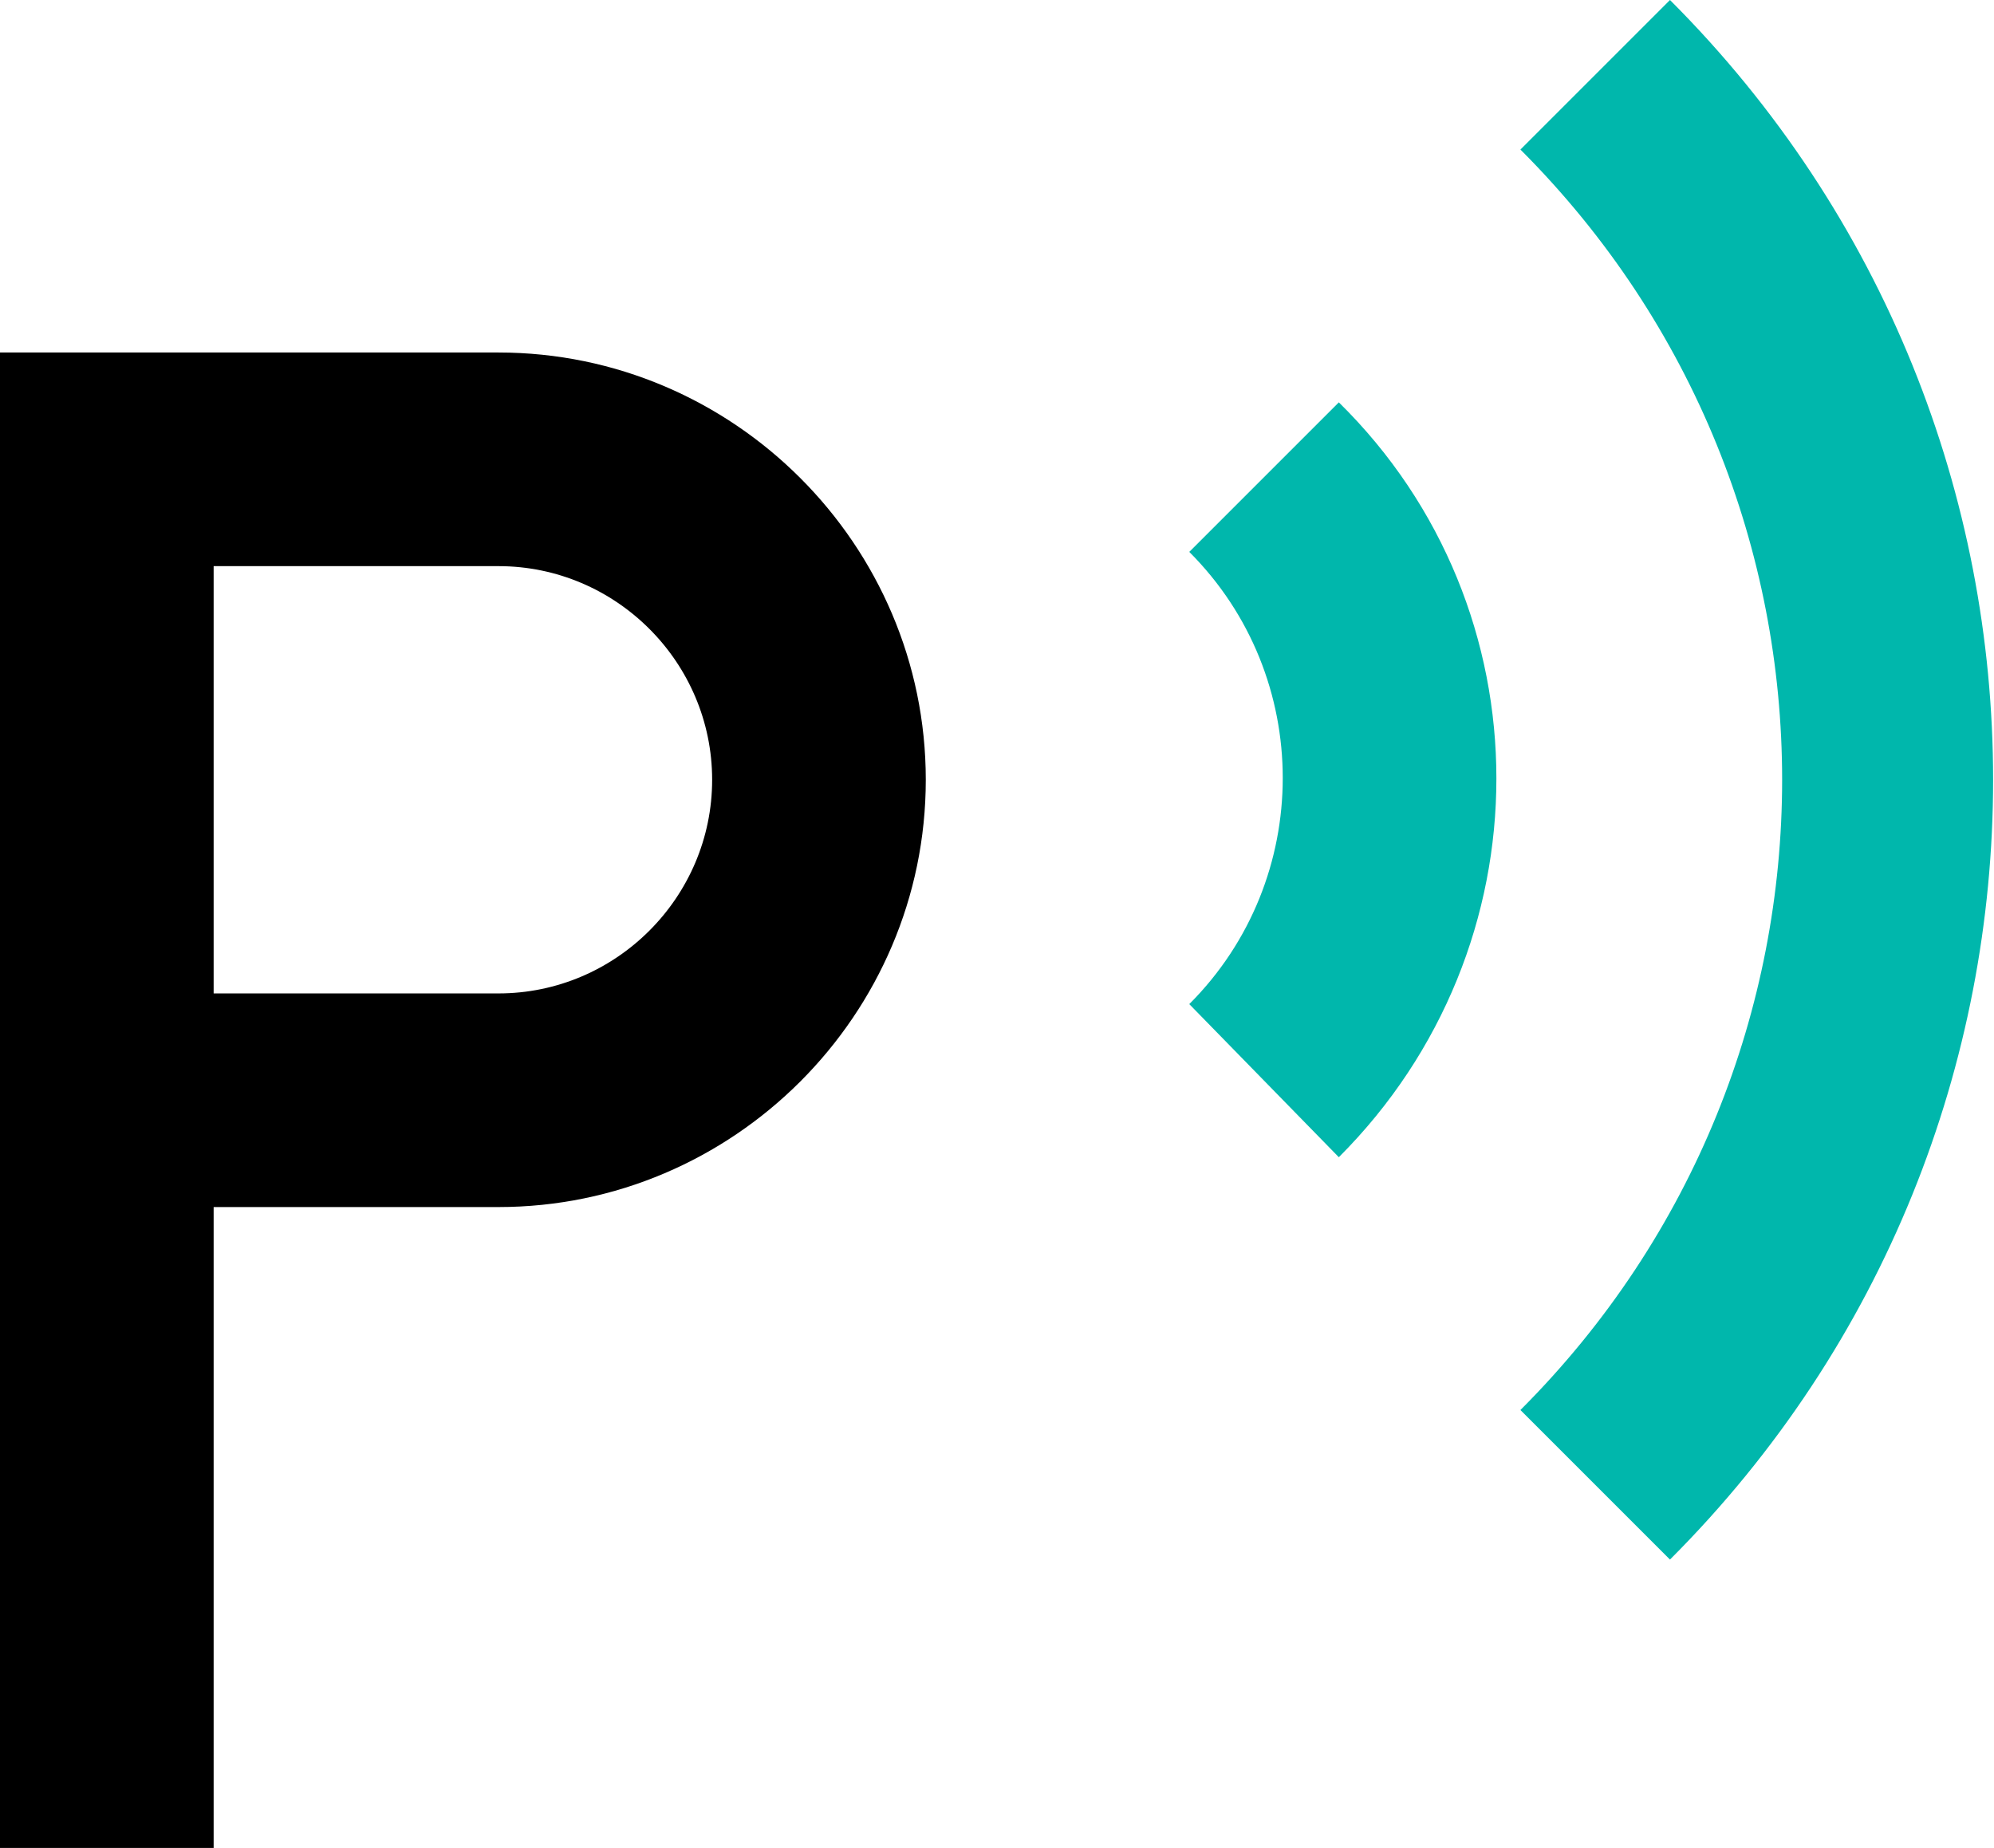
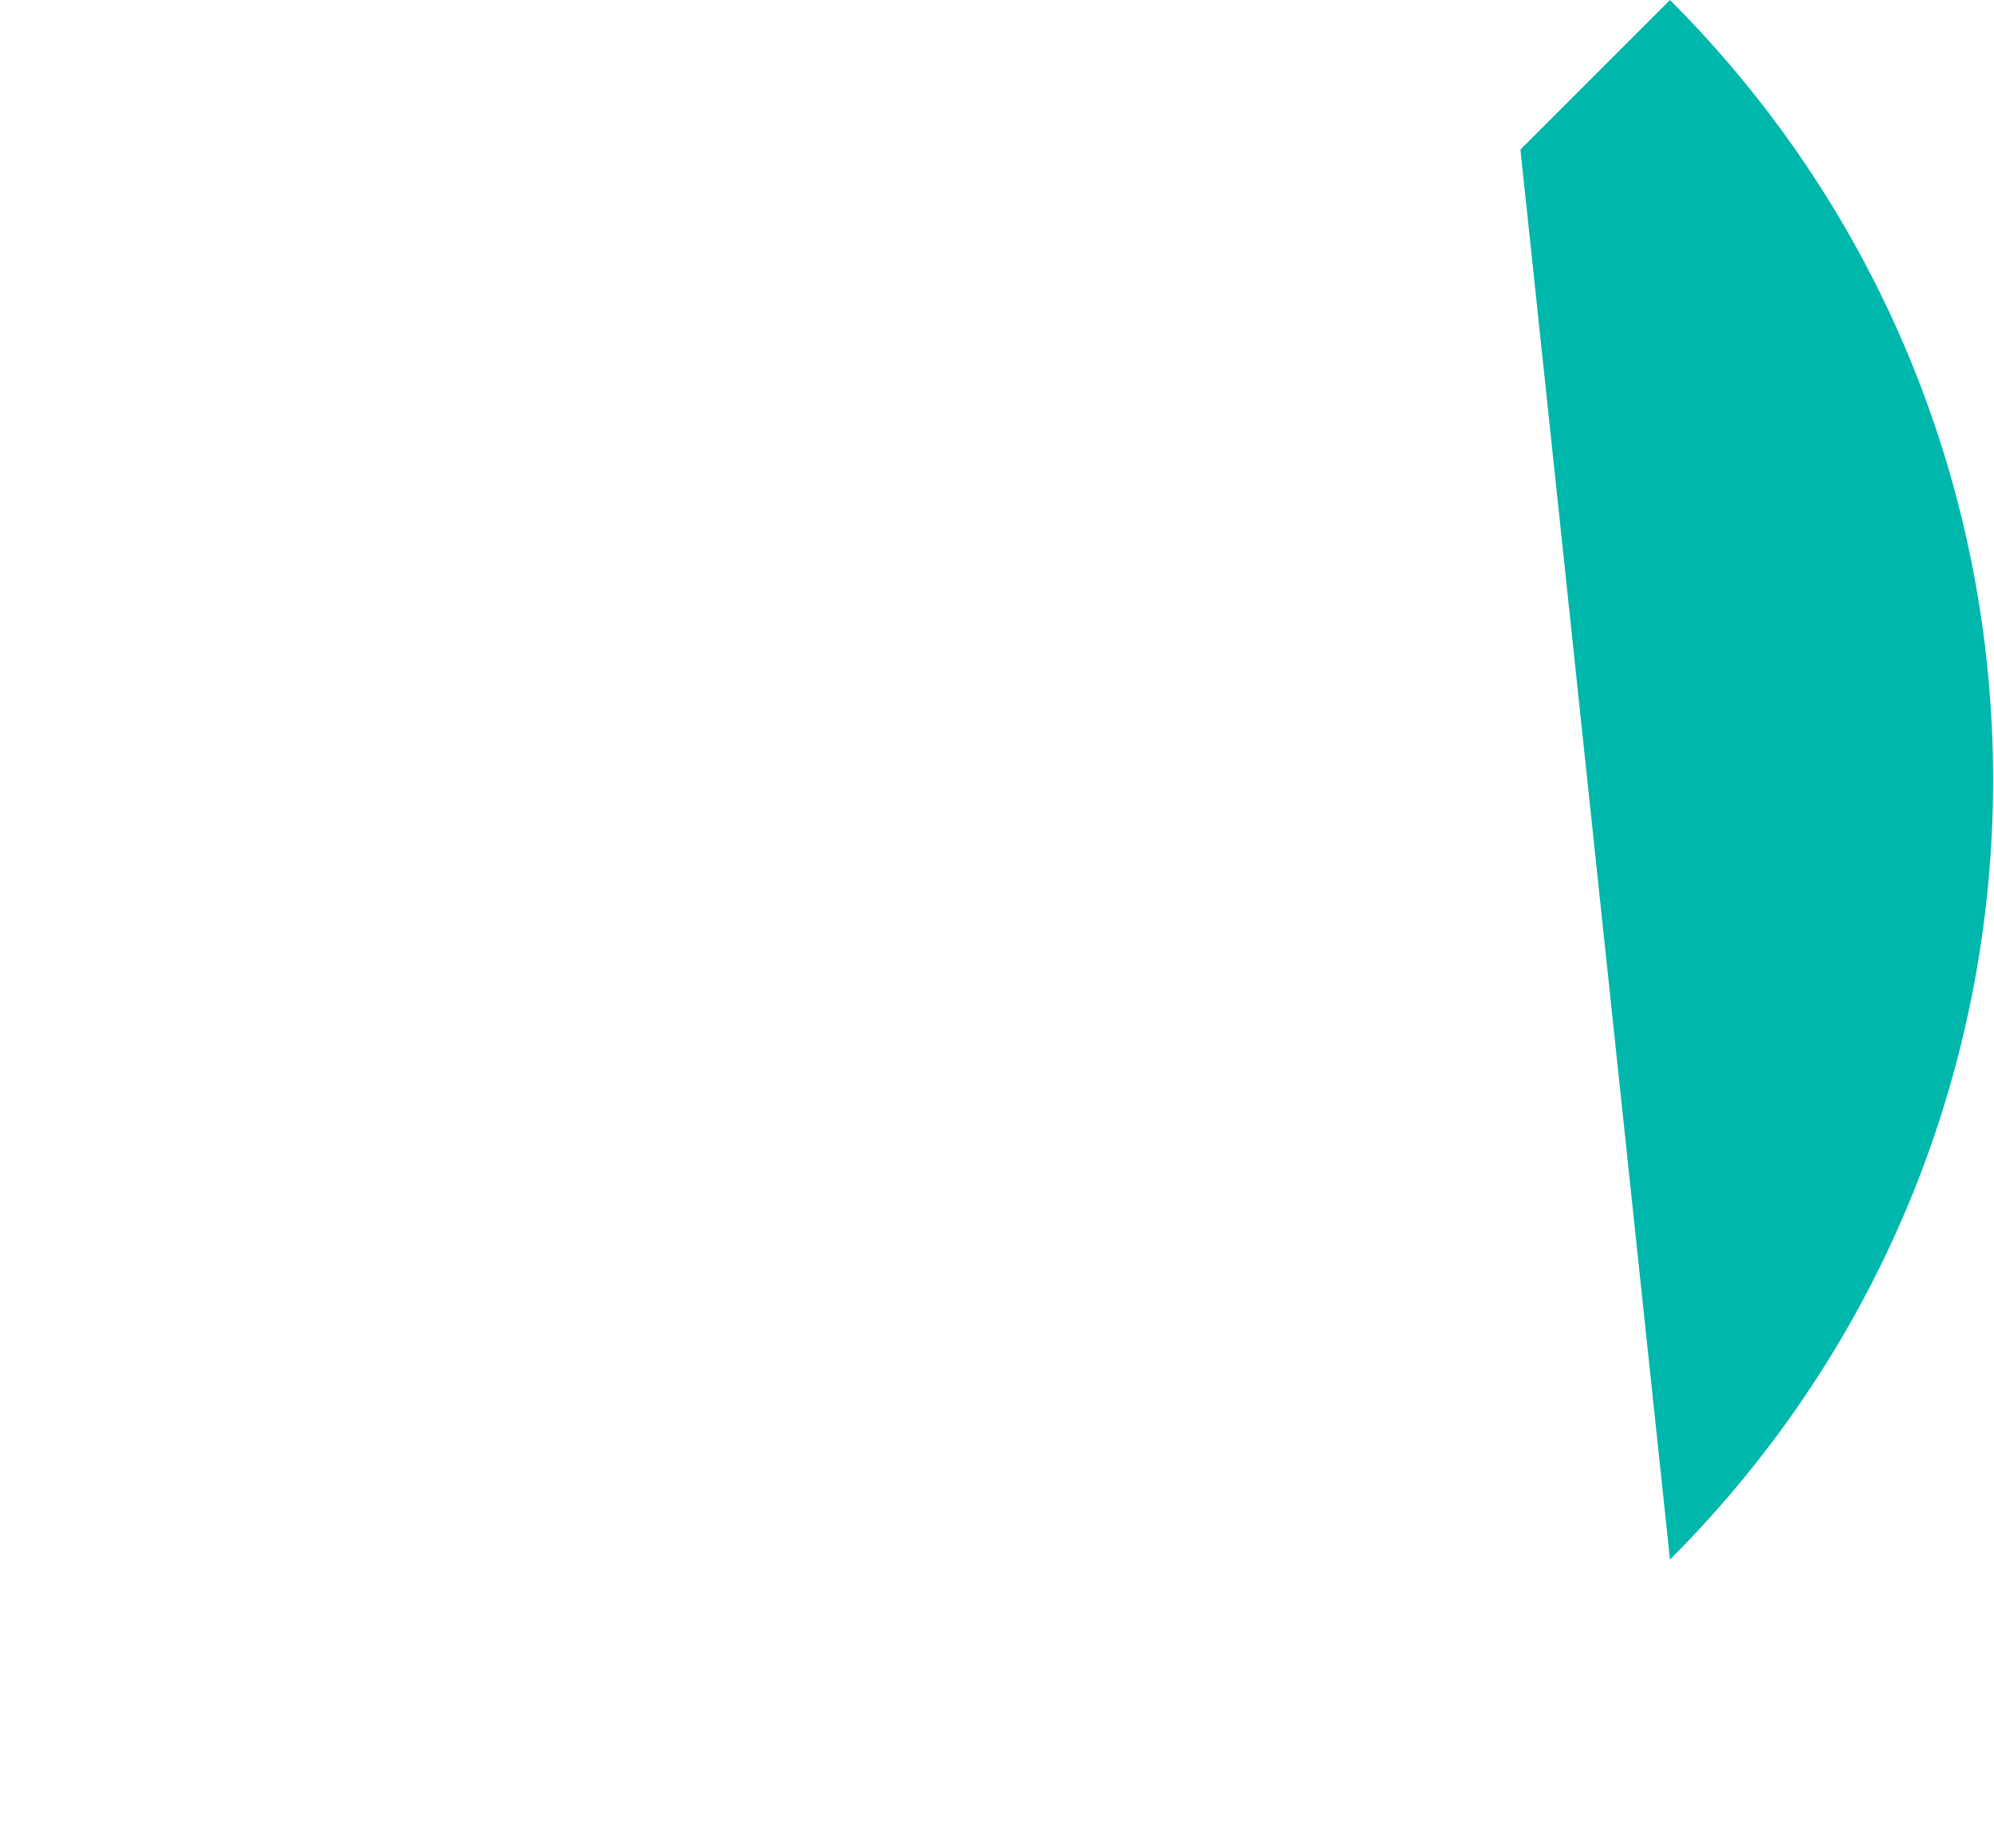
<svg xmlns="http://www.w3.org/2000/svg" version="1.1" id="Calque_1" x="0px" y="0px" viewBox="0 0 56 51.9" style="enable-background:new 0 0 56 51.9;" xml:space="preserve">
  <style type="text/css">
	.st0{fill:#00B7AC;}
</style>
-   <path class="st0" d="M37.6,32.5c5.9-5.9,5.9-15.4,0-21.2l-4.2,4.2c3.5,3.5,3.5,9.2,0,12.7c0,0,0,0,0,0L37.6,32.5z" />
-   <path class="st0" d="M46.9,43.8C59,31.7,59,12.1,46.9,0l-4.2,4.2c9.8,9.8,9.8,25.6,0,35.4c0,0,0,0,0,0L46.9,43.8z" />
-   <path d="M0,9.9v42h6v-18h8c6.6,0,12-5.4,12-12s-5.4-12-12-12H0z M20,21.9c0,3.3-2.7,6-6,6H6v-12h8C17.3,15.9,20,18.6,20,21.9z" />
+   <path class="st0" d="M46.9,43.8C59,31.7,59,12.1,46.9,0l-4.2,4.2c0,0,0,0,0,0L46.9,43.8z" />
</svg>